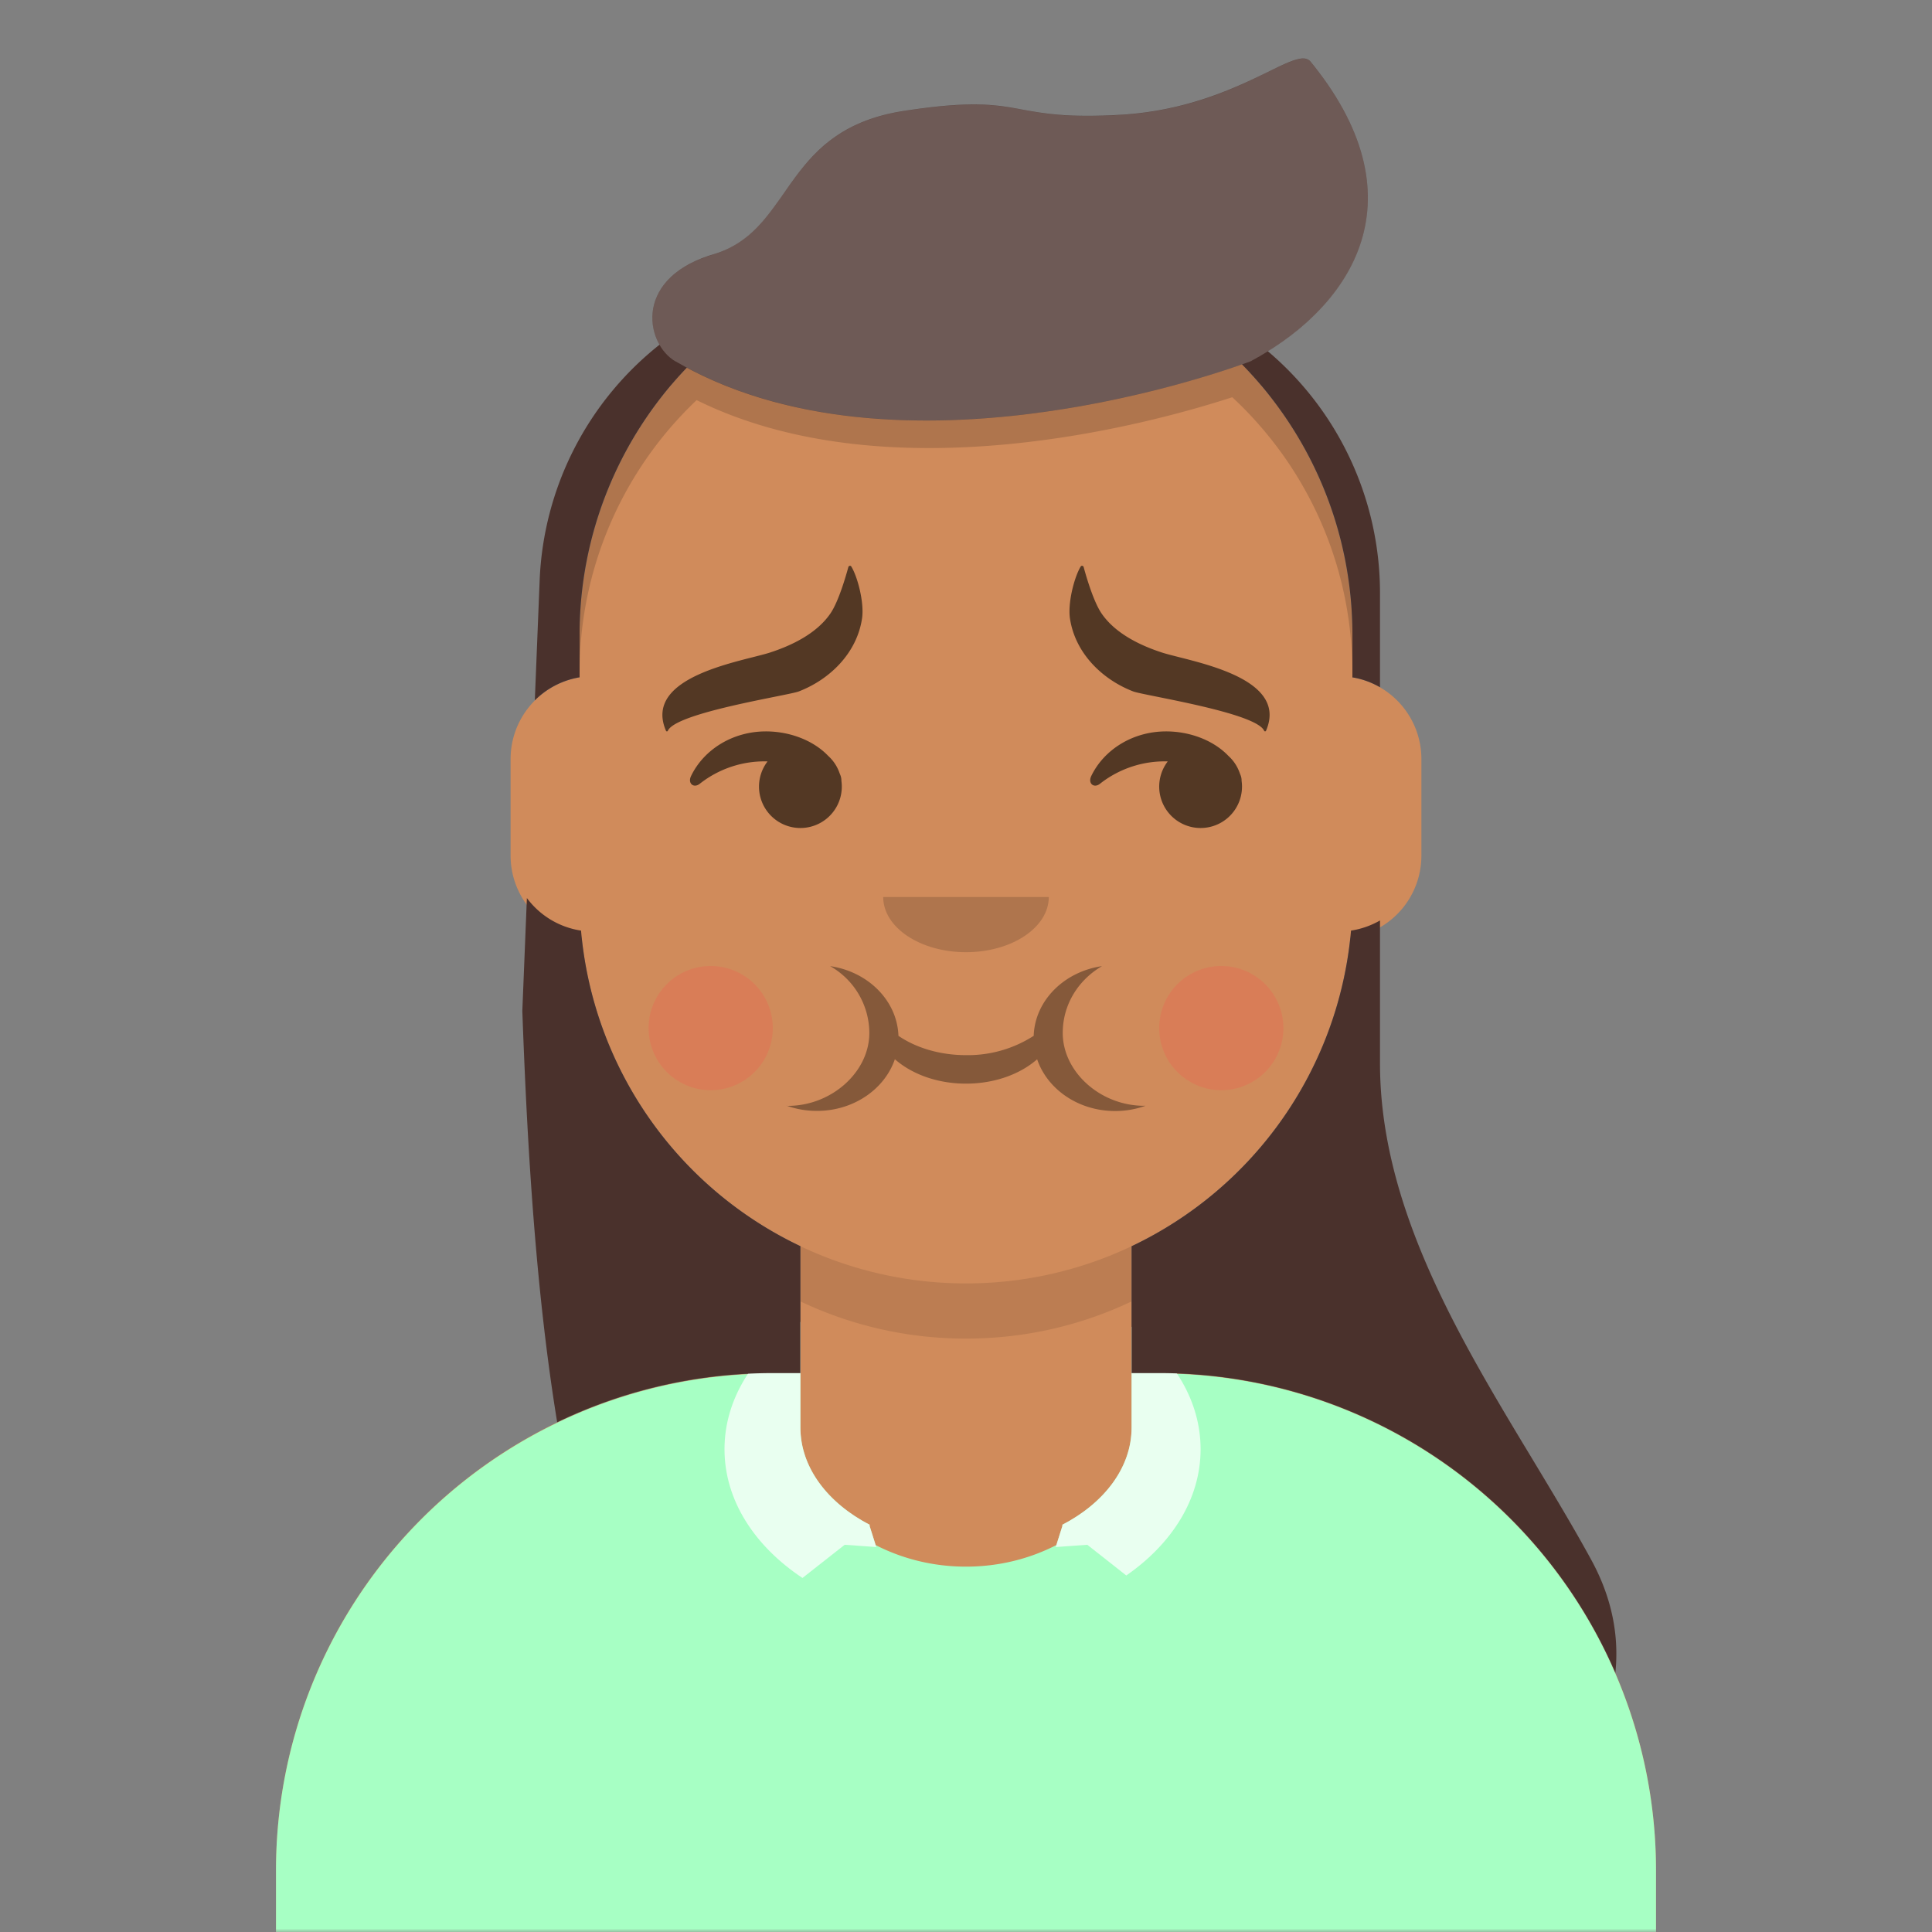
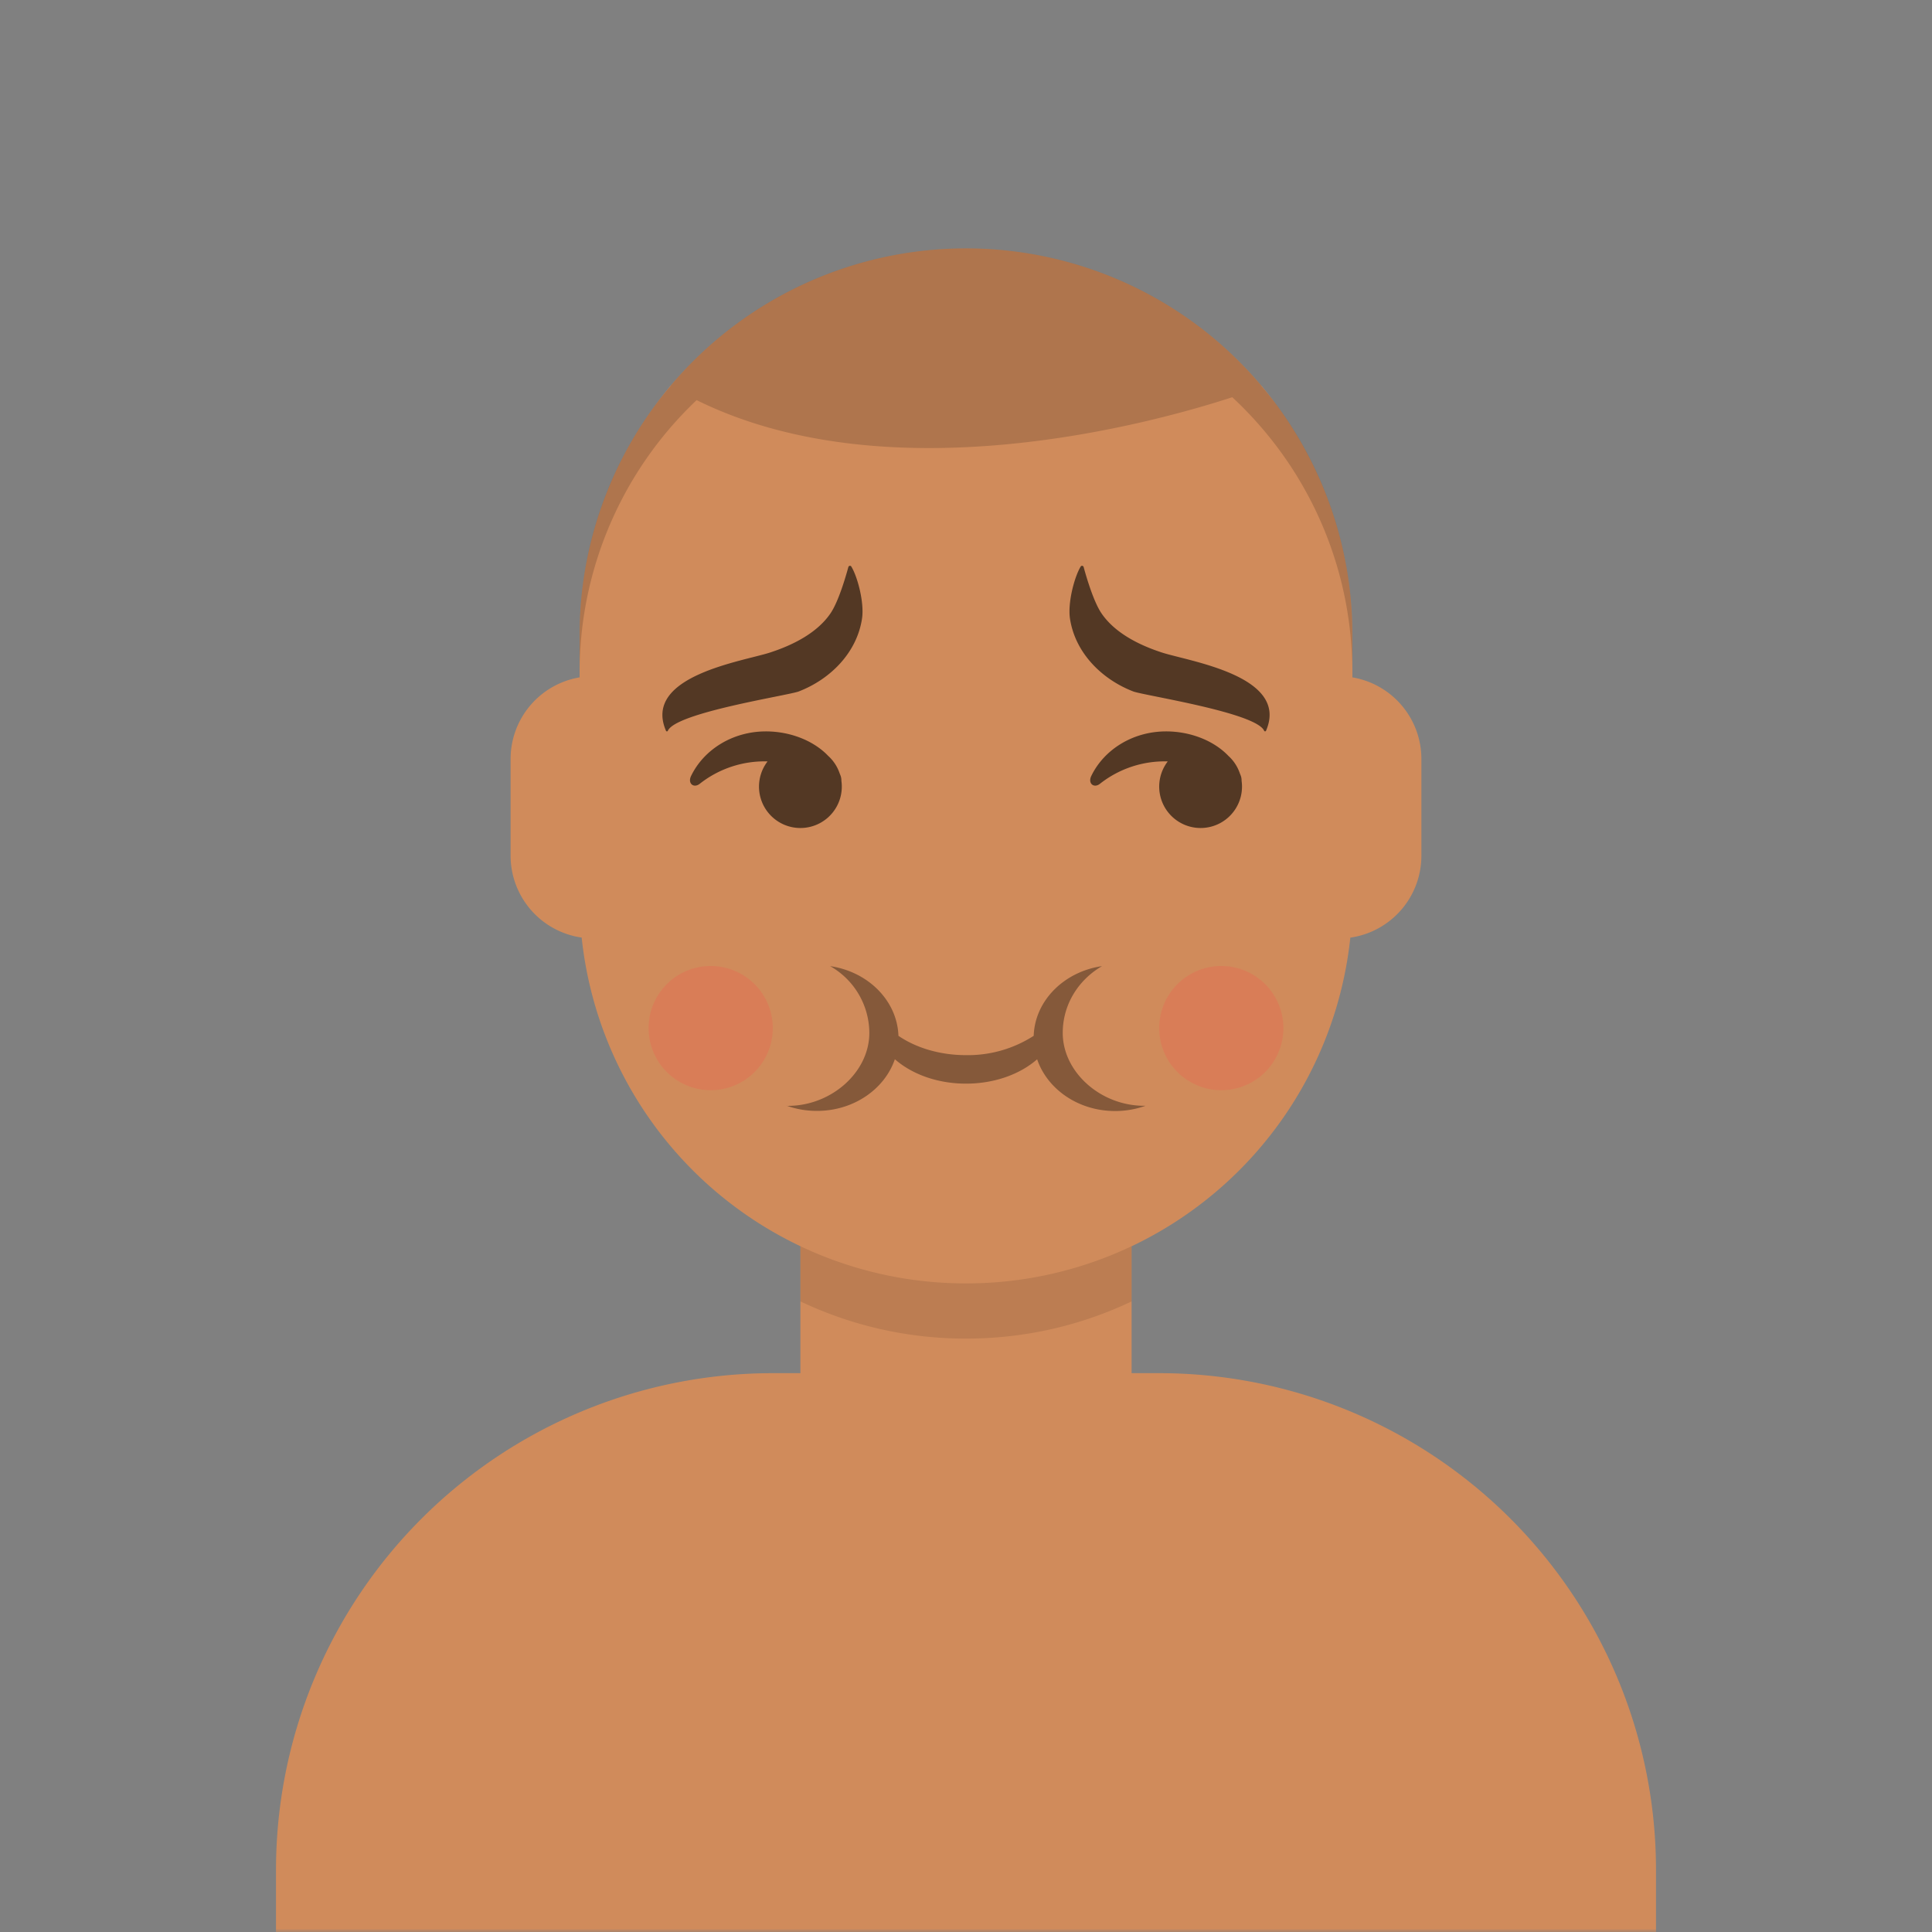
<svg xmlns="http://www.w3.org/2000/svg" viewBox="0 0 280 280" fill="none" shape-rendering="auto">
  <rect x="0" y="0" width="280" height="280" fill="#808080" stroke="none" />
  <mask id="viewboxMask">
    <rect width="280" height="280" rx="0" ry="0" x="0" y="0" fill="#fff" />
  </mask>
  <g mask="url(#viewboxMask)">
    <g transform="translate(8)">
      <path d="M132 36a56 56 0 0 0-56 56v6.17A12 12 0 0 0 66 110v14a12 12 0 0 0 10.3 11.88 56.04 56.04 0 0 0 31.7 44.73v18.4h-4a72 72 0 0 0-72 72v9h200v-9a72 72 0 0 0-72-72h-4v-18.39a56.04 56.04 0 0 0 31.7-44.73A12 12 0 0 0 198 124v-14a12 12 0 0 0-10-11.83V92a56 56 0 0 0-56-56Z" fill="#d08b5b" />
      <path d="M108 180.61v8a55.79 55.79 0 0 0 24 5.39c8.59 0 16.73-1.93 24-5.39v-8a55.79 55.79 0 0 1-24 5.39 55.79 55.79 0 0 1-24-5.39Z" fill="#000" fill-opacity=".1" />
      <g transform="translate(0 170)">
-         <path d="M100.37 29.14a27.6 27.6 0 0 1 7.63-7.57v15.3c0 5.83 3.98 10.98 10.08 14.13l-.08.06.9 2.86c3.89 2 8.35 3.13 13.1 3.13s9.21-1.13 13.1-3.13l.9-2.86-.08-.06c6.1-3.15 10.08-8.3 10.08-14.12v-14.6a27.1 27.1 0 0 1 6.6 6.82 72 72 0 0 1 69.4 71.95V110H32v-8.95a72 72 0 0 1 68.37-71.9Z" fill="#a7ffc4" />
-         <path d="M108 21.57c-6.77 4.6-11 11.17-11 18.46 0 7.4 4.36 14.05 11.3 18.66l6.12-4.81 4.58.33-1-3.15.08-.06c-6.1-3.15-10.08-8.3-10.08-14.12v-15.3ZM156 36.88c0 5.82-3.98 10.97-10.08 14.12l.08.06-1 3.15 4.58-.33 5.65 4.45c6.63-4.6 10.77-11.1 10.77-18.3 0-6.92-3.82-13.2-10-17.75v14.6Z" fill="#fff" fill-opacity=".75" />
-       </g>
+         </g>
      <g transform="translate(78 134)">
        <path d="M28 26.24c1.36.5 2.84.76 4.4.76 5.31 0 9.81-3.15 11.29-7.49 2.47 2.17 6.17 3.54 10.31 3.54 4.14 0 7.84-1.37 10.31-3.53 1.48 4.35 5.98 7.5 11.3 7.5 1.55 0 3.03-.27 4.4-.76h-.19c-6.33 0-11.8-4.9-11.8-10.56 0-4.18 2.32-7.72 5.69-9.68-5.5.8-9.73 5-9.9 10.1a17.61 17.61 0 0 1-9.8 2.8c-3.8 0-7.25-1.06-9.8-2.8-.18-5.1-4.4-9.3-9.9-10.1a11.18 11.18 0 0 1 5.68 9.68c0 5.66-5.47 10.57-11.8 10.57H28Z" fill="#000" fill-opacity=".6" opacity=".6" />
        <path d="M17 24a9 9 0 1 0 0-18 9 9 0 0 0 0 18ZM91 24a9 9 0 1 0 0-18 9 9 0 0 0 0 18Z" fill="#FF4646" fill-opacity=".2" />
      </g>
      <g transform="translate(104 122)">
-         <path fill-rule="evenodd" clip-rule="evenodd" d="M16 8c0 4.42 5.37 8 12 8s12-3.58 12-8" fill="#000" fill-opacity=".16" />
-       </g>
+         </g>
      <g transform="translate(76 90)">
        <path d="M27 16c-4.84 0-9 2.65-10.84 6.45-.54 1.1.39 1.85 1.28 1.12a15.13 15.13 0 0 1 9.8-3.22 6 6 0 1 0 10.7 2.8 2 2 0 0 0-.12-.74l-.15-.38a6 6 0 0 0-1.64-2.48C33.9 17.32 30.5 16 27 16ZM85 16c-4.84 0-9 2.65-10.84 6.45-.54 1.1.39 1.85 1.28 1.12a15.13 15.13 0 0 1 9.8-3.22 6 6 0 1 0 10.7 2.8 2 2 0 0 0-.12-.74l-.15-.38a6 6 0 0 0-1.64-2.48C91.9 17.32 88.5 16 85 16Z" fill="#000" fill-opacity=".6" />
      </g>
      <g transform="translate(76 82)">
        <path d="M36.37 6.88c-1.97 2.9-5.55 4.64-8.74 5.68-3.94 1.29-18.55 3.38-15.11 11.35.05.12.22.12.27 0 1.15-2.65 17.47-5.12 18.97-5.7 4.45-1.71 8.4-5.5 9.17-10.55.35-2.31-.64-6.05-1.55-7.55-.11-.18-.37-.13-.43.07-.36 1.33-1.41 4.97-2.58 6.7ZM75.63 6.88c1.97 2.9 5.55 4.64 8.74 5.68 3.94 1.29 18.55 3.38 15.11 11.35a.15.15 0 0 1-.27 0c-1.15-2.65-17.47-5.12-18.97-5.7-4.45-1.71-8.4-5.5-9.17-10.55-.35-2.31.64-6.05 1.55-7.55.11-.18.37-.13.43.07.36 1.33 1.41 4.97 2.58 6.7Z" fill-rule="evenodd" clip-rule="evenodd" fill="#000" fill-opacity=".6" />
      </g>
      <g transform="translate(-1)">
        <path d="m175.83 55.92-.03.02c.76.88 1.49 1.78 2.19 2.7a55.74 55.74 0 0 1 11 33.36v5.5c0-15.77-6.69-29.98-17.4-39.93-11.58 3.77-49.58 14.27-77.63.42A54.35 54.35 0 0 0 77 97.5V92c0-12.5 4.1-24.04 11.01-33.35.71-.94 1.45-1.86 2.22-2.75l-.02-.02A55.88 55.88 0 0 1 133 36a55.88 55.88 0 0 1 42.82 19.92Z" fill="#000" fill-opacity=".16" />
-         <path d="M92.54 53.29A55.81 55.81 0 0 0 77 91.99v6.17a11.97 11.97 0 0 0-6.49 3.34l.7-17.37a45.92 45.92 0 0 1 17.37-34.17c-2.2-3.84-1.45-10.33 7.8-13.1 5.07-1.5 7.57-5.08 10.24-8.88 3.5-5 7.27-10.37 17.48-11.92 9.87-1.5 13.23-.88 17.05-.18 3.13.57 6.58 1.2 14.2.76 9.85-.57 16.86-4 21.43-6.22 3.26-1.6 5.27-2.58 6.17-1.47 15.42 18.9 6.97 33.8-6.2 41.96A45.9 45.9 0 0 1 193 86v13.6c-1.22-.7-2.56-1.2-4-1.43V92c0-15.26-6.1-29.09-16-39.19-7.76 2.75-50.39 16.55-80.46.48ZM223.61 226.05c3.06 5.6 4.05 11.12 3.5 16.38A72.02 72.02 0 0 0 161 199h-4v-18.39a56.03 56.03 0 0 0 31.8-45.74c1.5-.23 2.93-.74 4.2-1.47v20.7c0 20.77 11.47 39.79 22.15 57.47 2.97 4.93 5.88 9.75 8.46 14.48ZM68.7 146.5l.66-16.35a12 12 0 0 0 7.85 4.72A56.03 56.03 0 0 0 109 180.6V199h-4c-11.2 0-21.8 2.56-31.25 7.12-2.99-18.29-4.3-38.68-5.05-59.62Z" fill="#4a312c" />
-         <path fill-rule="evenodd" clip-rule="evenodd" d="M90.88 52.36c33.22 19.3 83.37 0 83.37 0 14.53-7.77 25.08-23.32 8.7-43.4-2.17-2.66-10.7 6.72-27.6 7.7-16.9.97-13.27-3.31-31.25-.59-17.97 2.73-15.99 17.3-27.72 20.8-11.73 3.5-9.8 13-5.5 15.5Z" fill="#fff" fill-opacity=".2" />
      </g>
      <g transform="translate(49 72)" />
      <g transform="translate(62 42)" />
    </g>
  </g>
</svg>